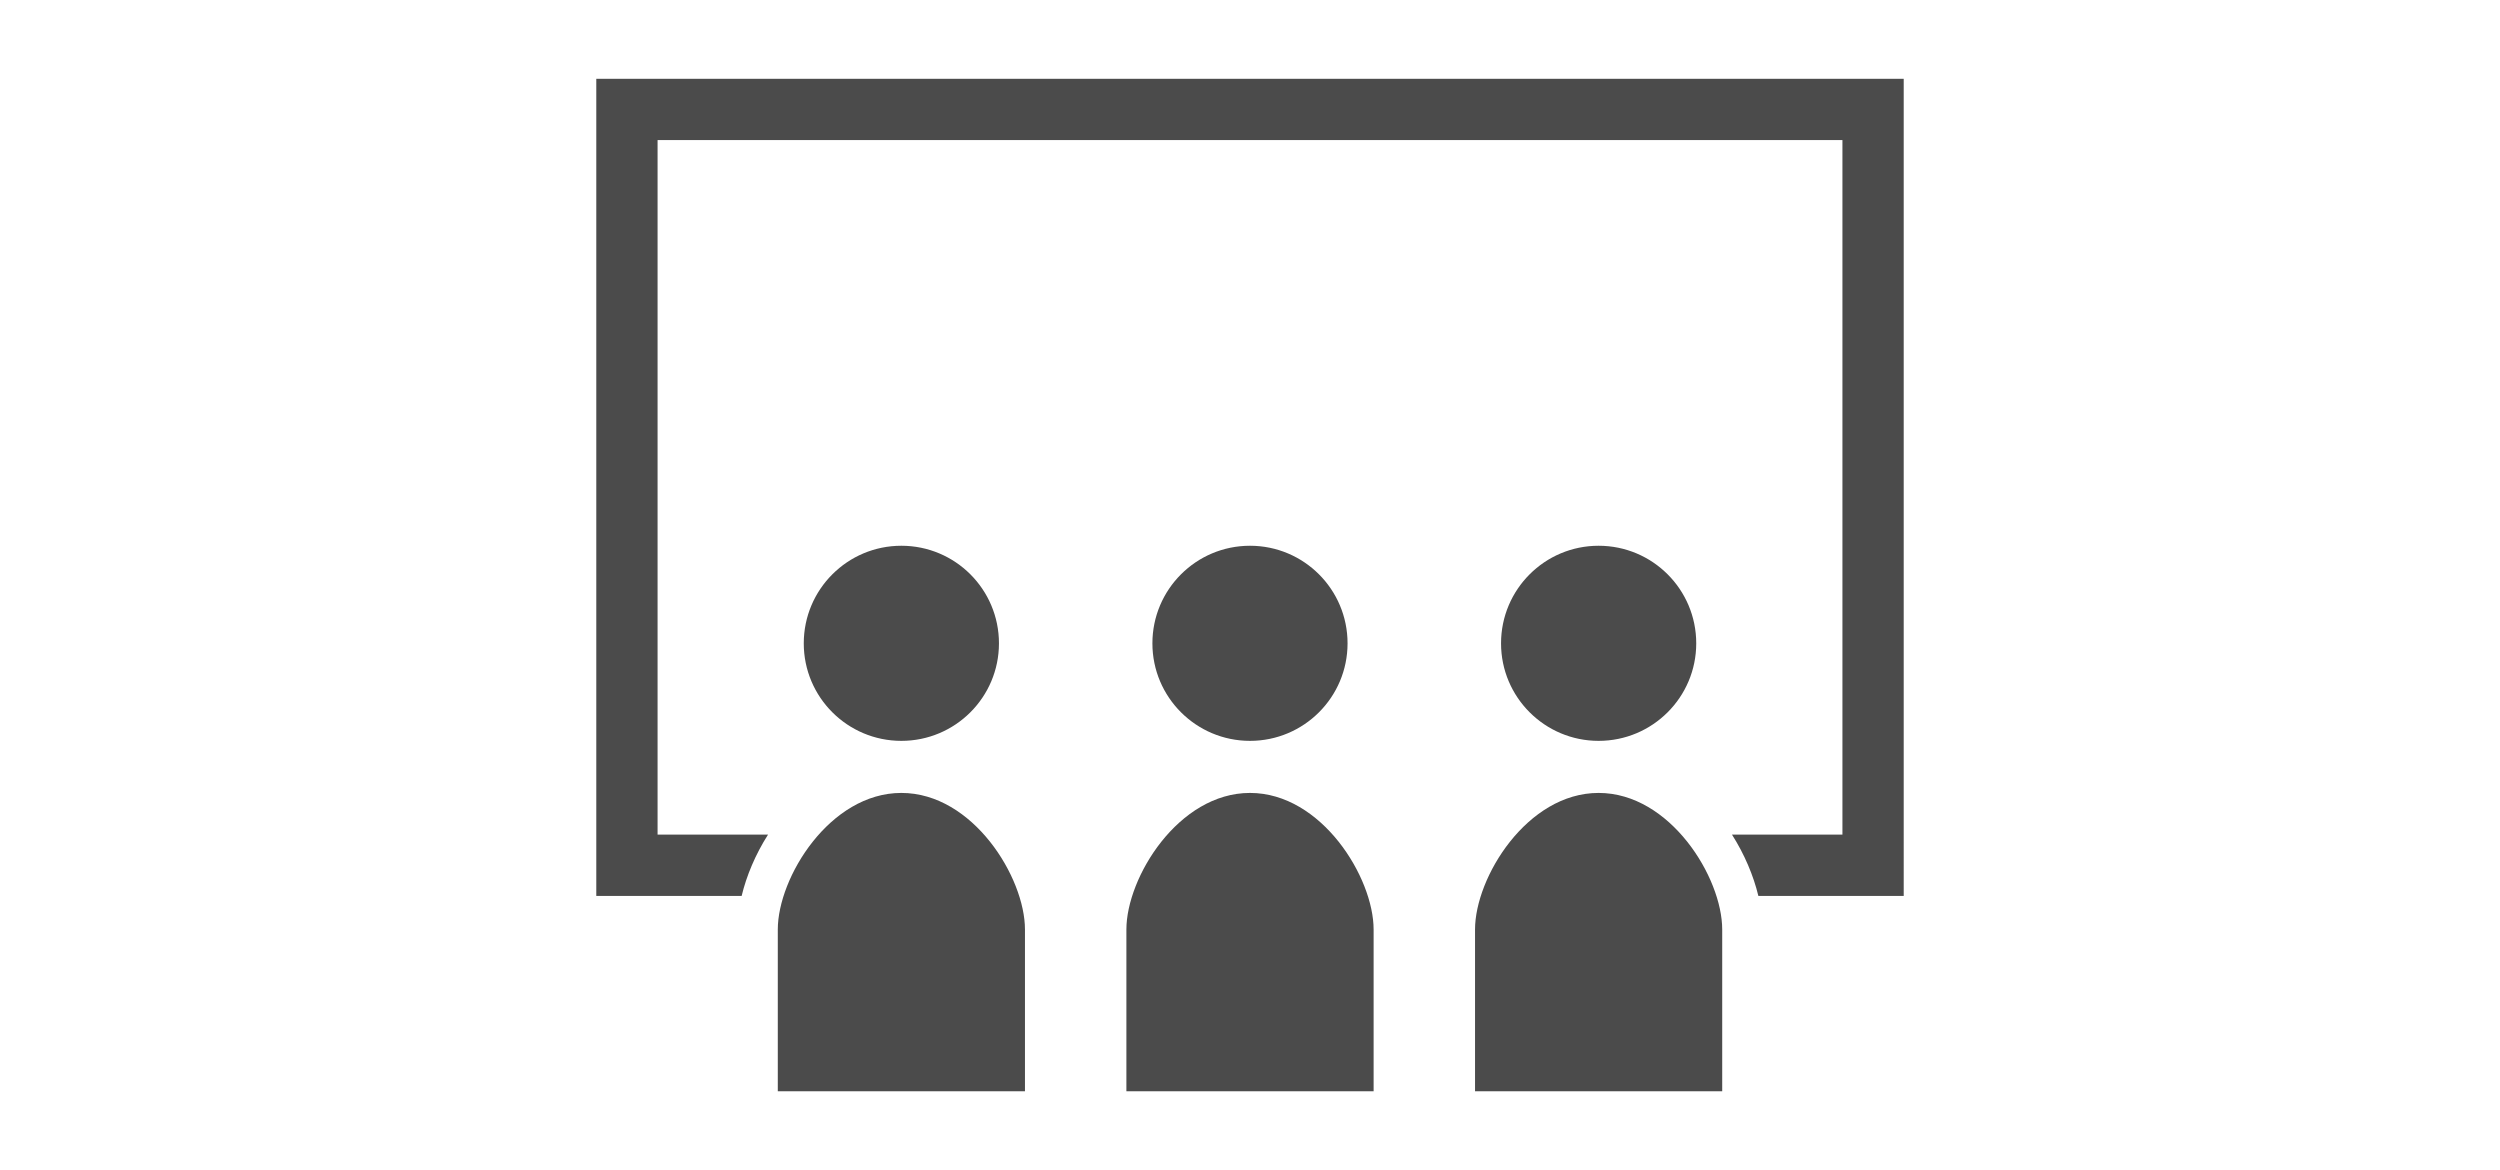
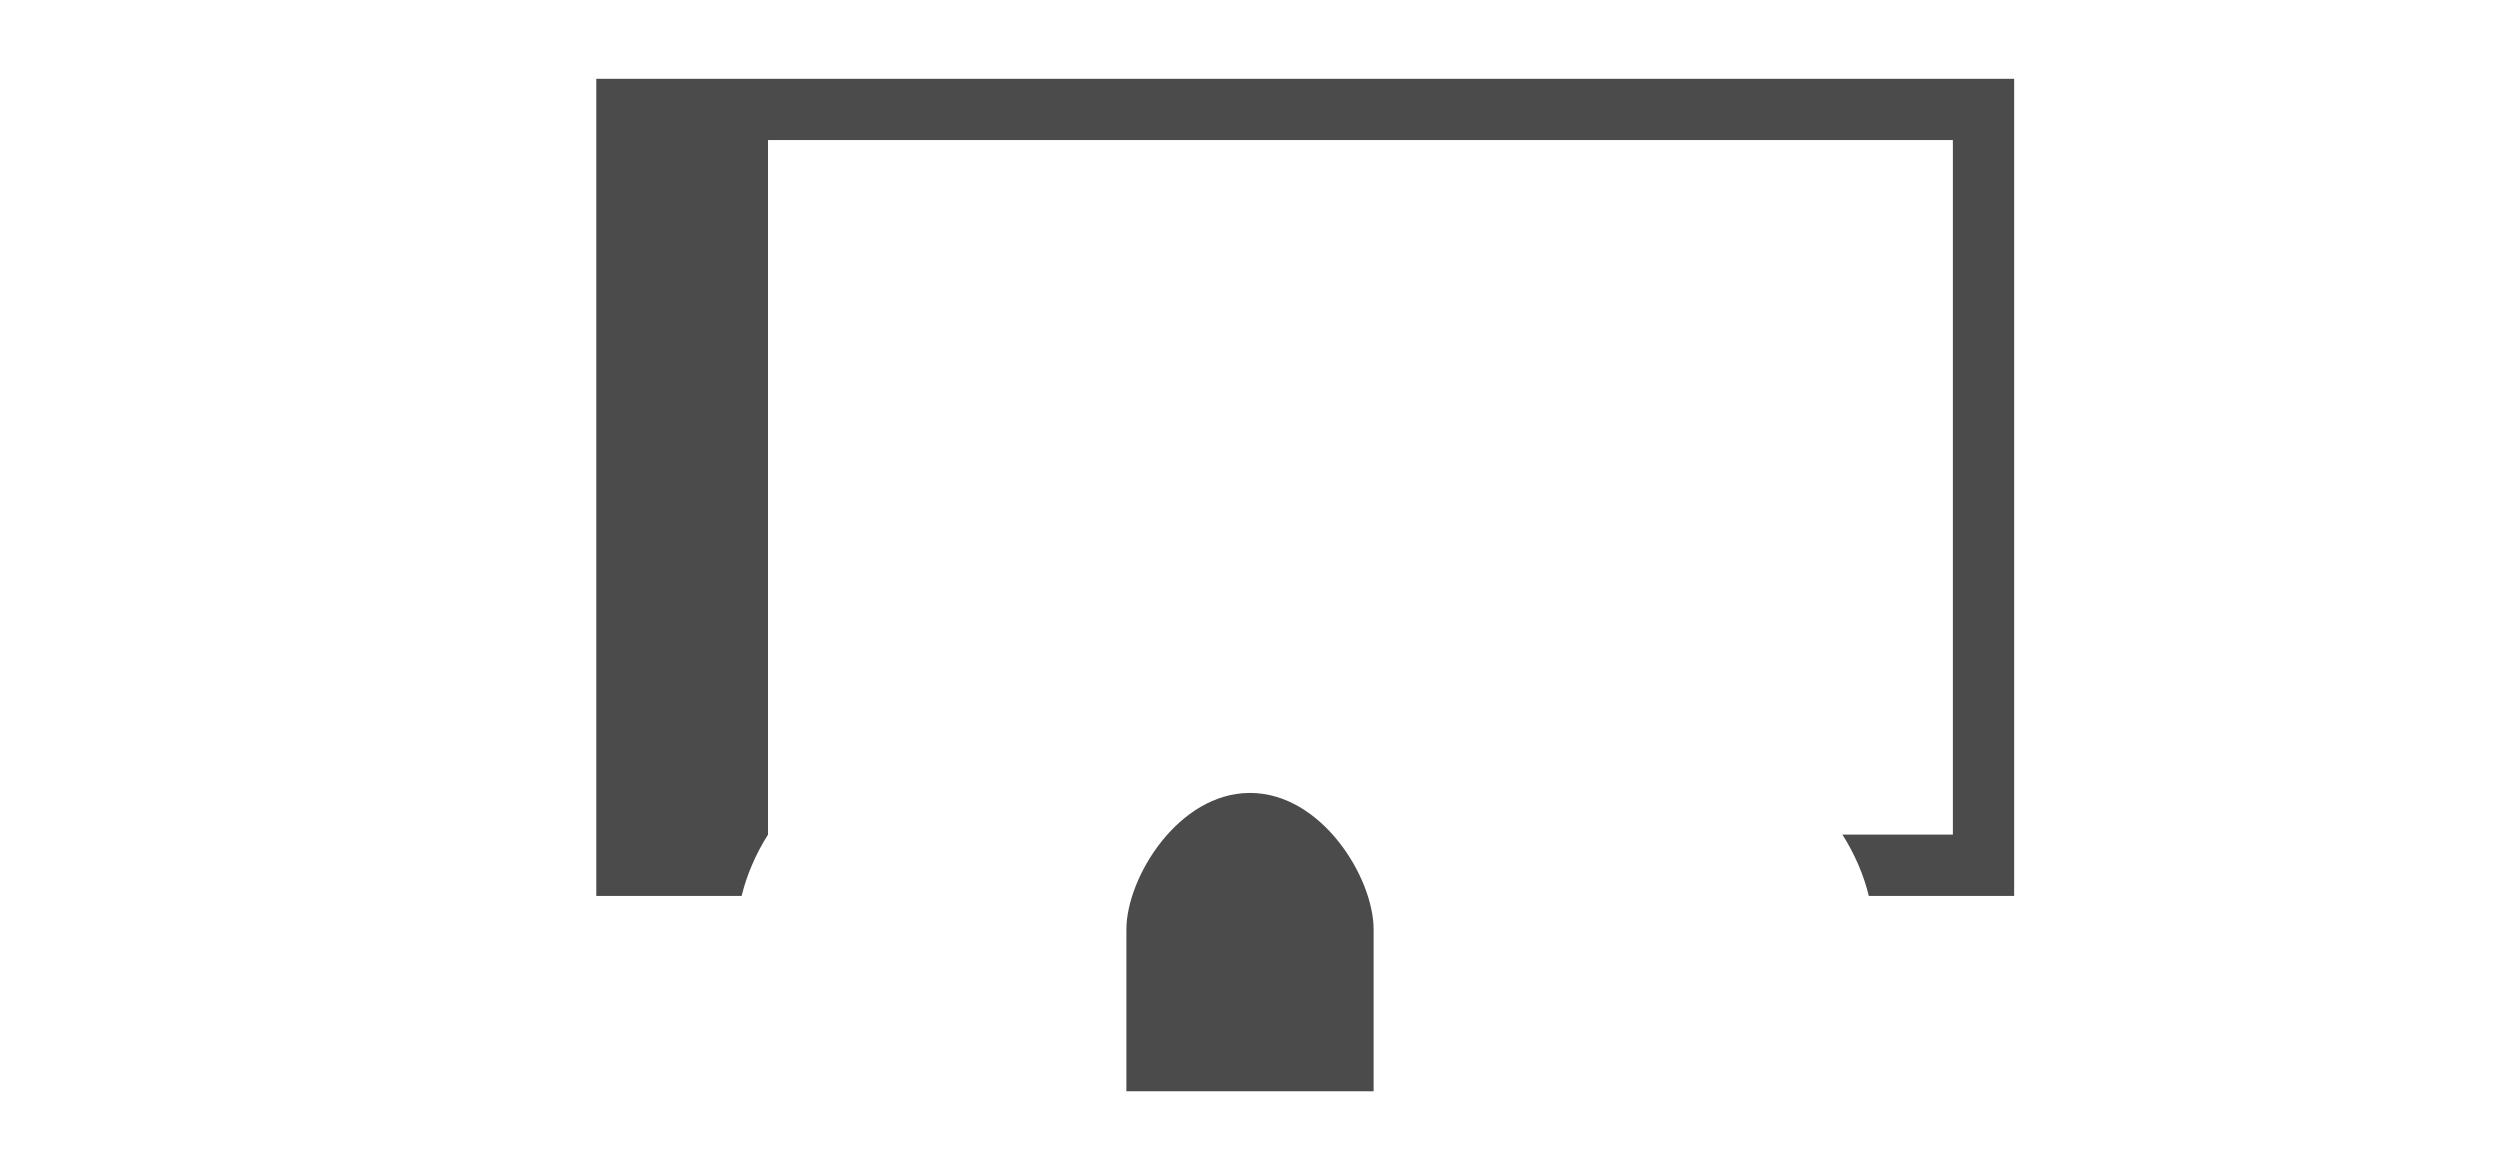
<svg xmlns="http://www.w3.org/2000/svg" version="1.1" id="_x32_" x="0px" y="0px" width="841.89px" height="394.016px" viewBox="0 223.937 841.89 394.016" enable-background="new 0 223.937 841.89 394.016" xml:space="preserve">
  <g>
-     <path fill="#4B4B4B" d="M303.538,473.427c18.153,0,32.866-14.7,32.866-32.838c0-18.166-14.713-32.866-32.866-32.866   c-18.138,0-32.865,14.7-32.865,32.866C270.672,458.73,285.399,473.427,303.538,473.427z" />
-     <path fill="#4B4B4B" d="M303.538,490.961c-24.091,0-41.612,28.472-41.612,45.993s0,54.472,0,54.472h83.238c0,0,0-36.95,0-54.472   S327.644,490.961,303.538,490.961z" />
-     <path fill="#4B4B4B" d="M420.946,473.427c18.14,0,32.851-14.7,32.851-32.838c0-18.166-14.711-32.866-32.851-32.866   s-32.866,14.7-32.866,32.866C388.08,458.73,402.806,473.427,420.946,473.427z" />
    <path fill="#4B4B4B" d="M420.946,490.961c-24.105,0-41.626,28.472-41.626,45.993s0,54.472,0,54.472h83.254c0,0,0-36.95,0-54.472   S445.038,490.961,420.946,490.961z" />
-     <path fill="#4B4B4B" d="M538.339,473.427c18.152,0,32.879-14.7,32.879-32.838c0-18.166-14.727-32.866-32.879-32.866   c-18.125,0-32.852,14.7-32.852,32.866C505.488,458.73,520.214,473.427,538.339,473.427z" />
-     <path fill="#4B4B4B" d="M200.804,250.463v275.179h48.949c1.653-6.854,4.649-13.975,8.881-20.639h-37.192V271.102h399.007v233.902   h-37.191c4.231,6.664,7.229,13.785,8.881,20.639h48.949V250.463H200.804z" />
-     <path fill="#4B4B4B" d="M538.339,490.961c-24.092,0-41.613,28.472-41.613,45.993s0,54.472,0,54.472h83.239c0,0,0-36.95,0-54.472   S562.431,490.961,538.339,490.961z" />
+     <path fill="#4B4B4B" d="M200.804,250.463v275.179h48.949c1.653-6.854,4.649-13.975,8.881-20.639V271.102h399.007v233.902   h-37.191c4.231,6.664,7.229,13.785,8.881,20.639h48.949V250.463H200.804z" />
  </g>
</svg>